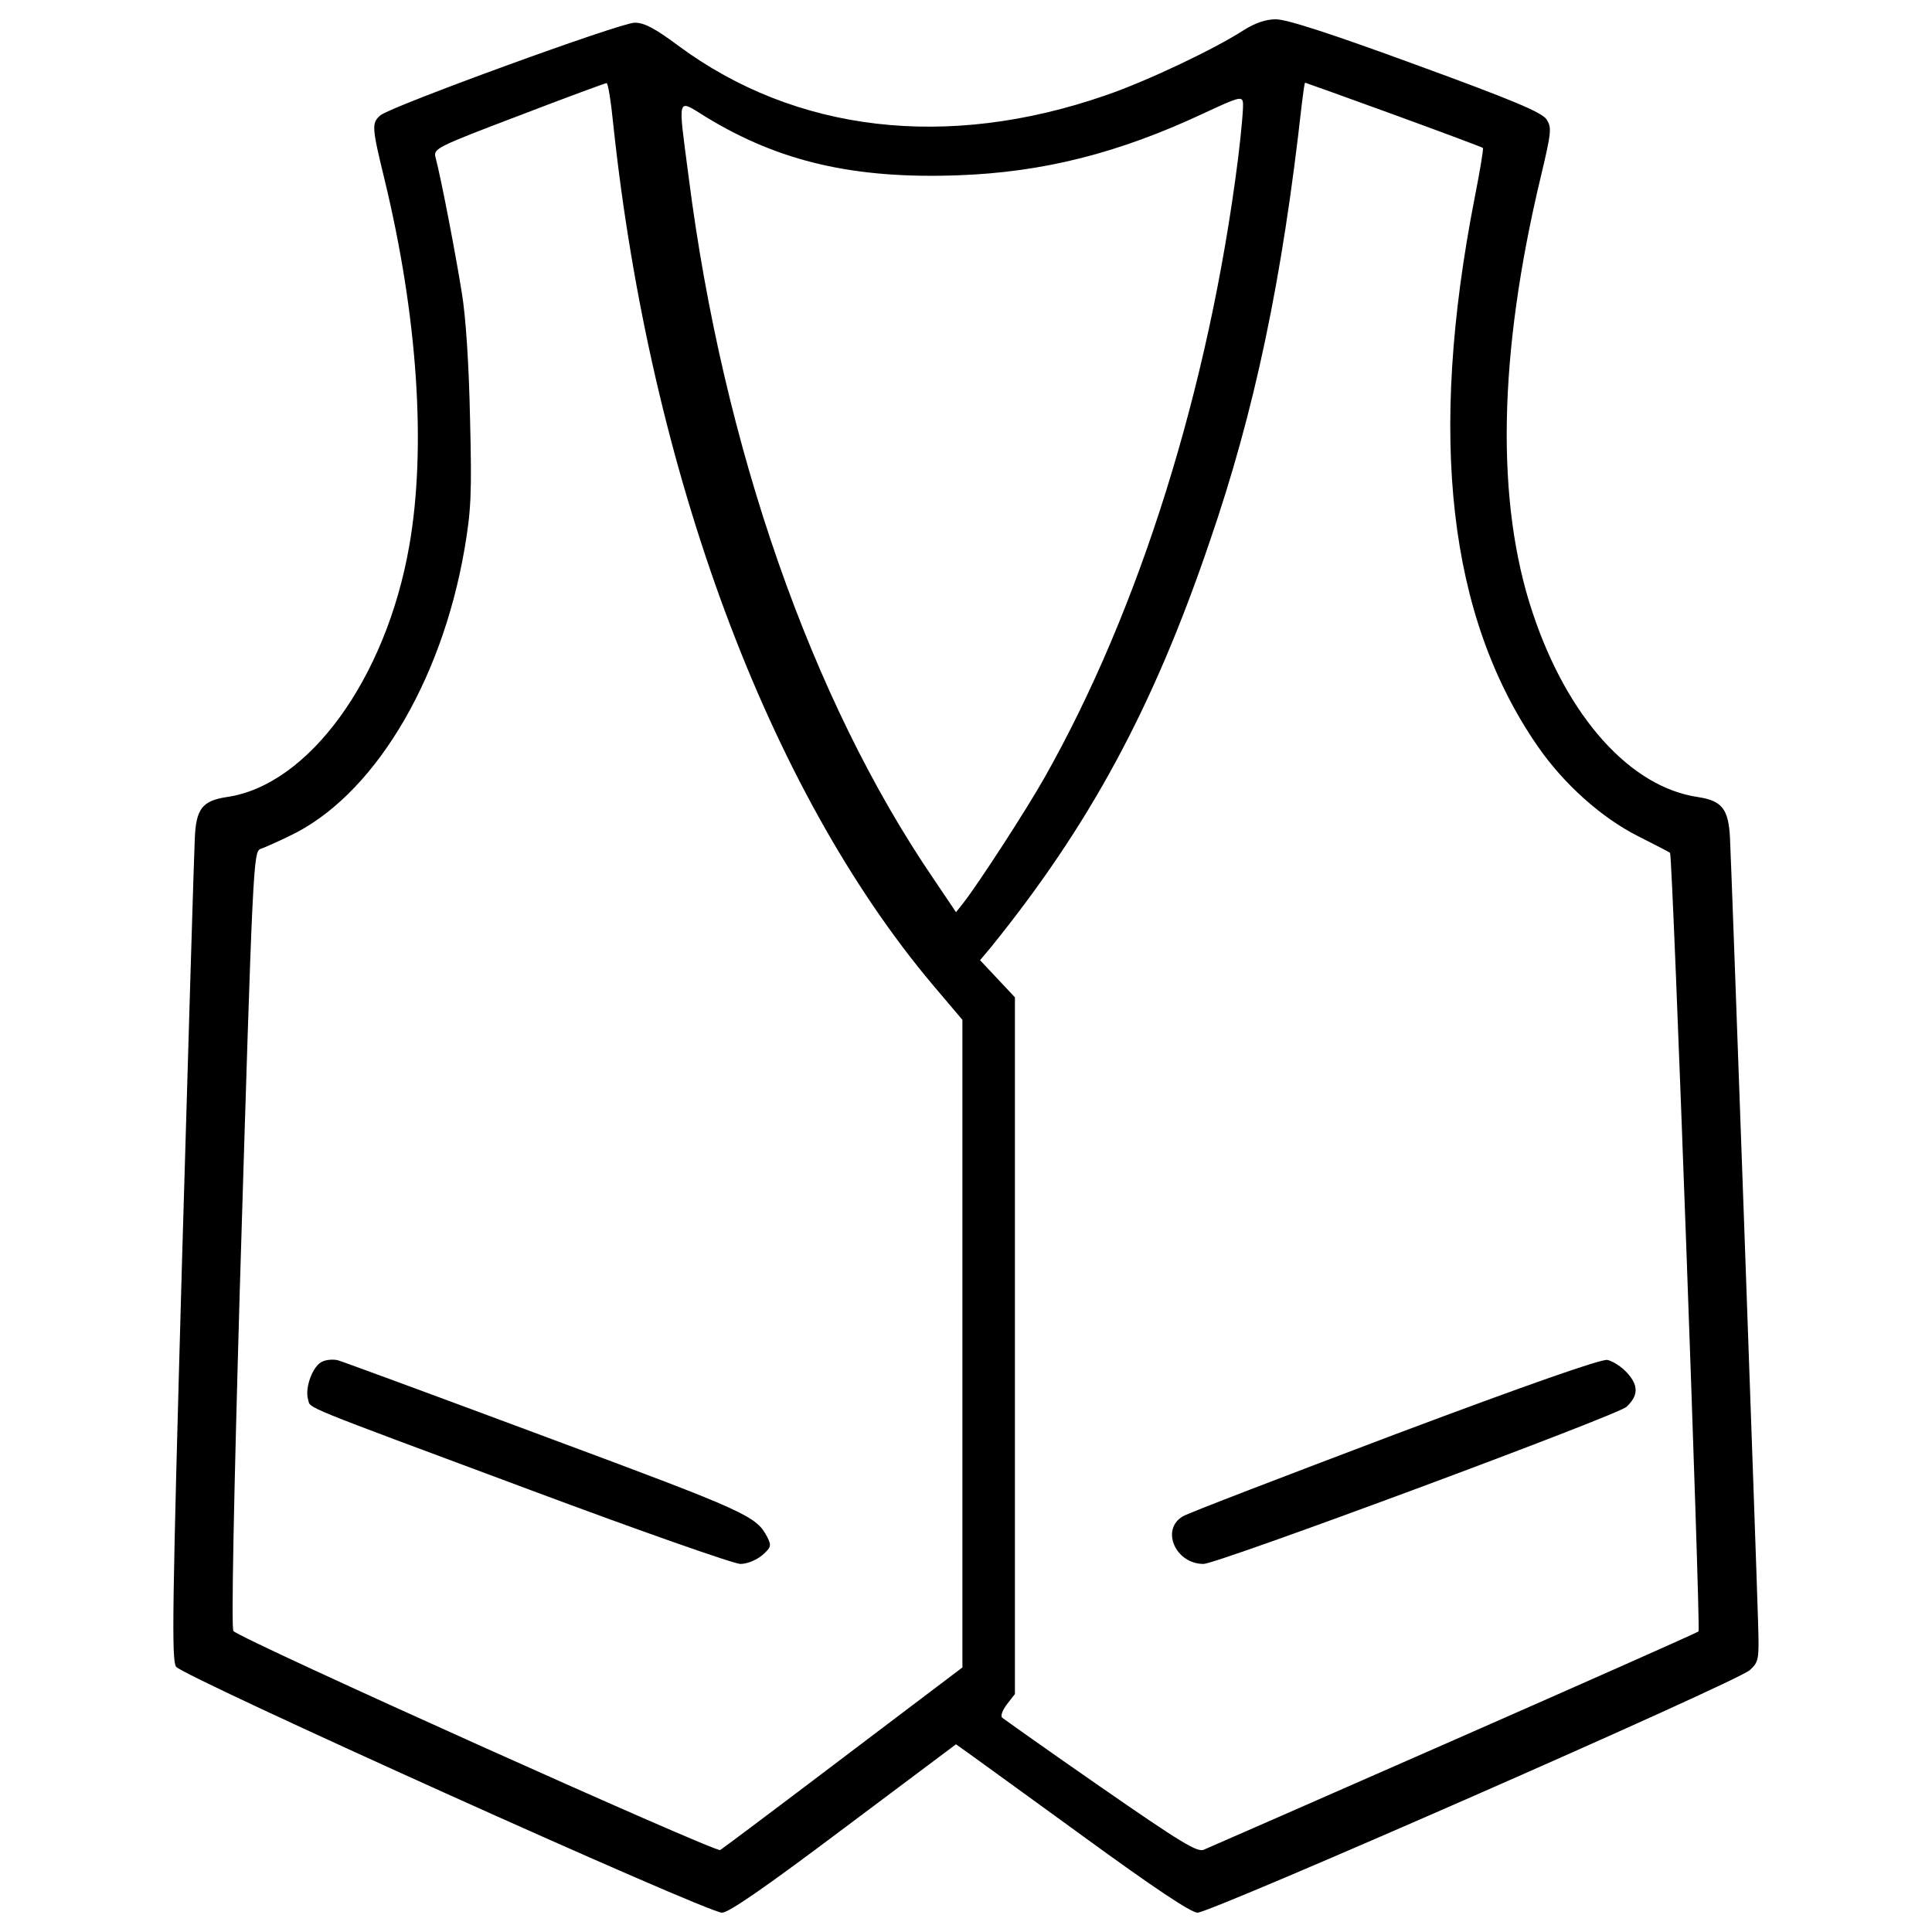
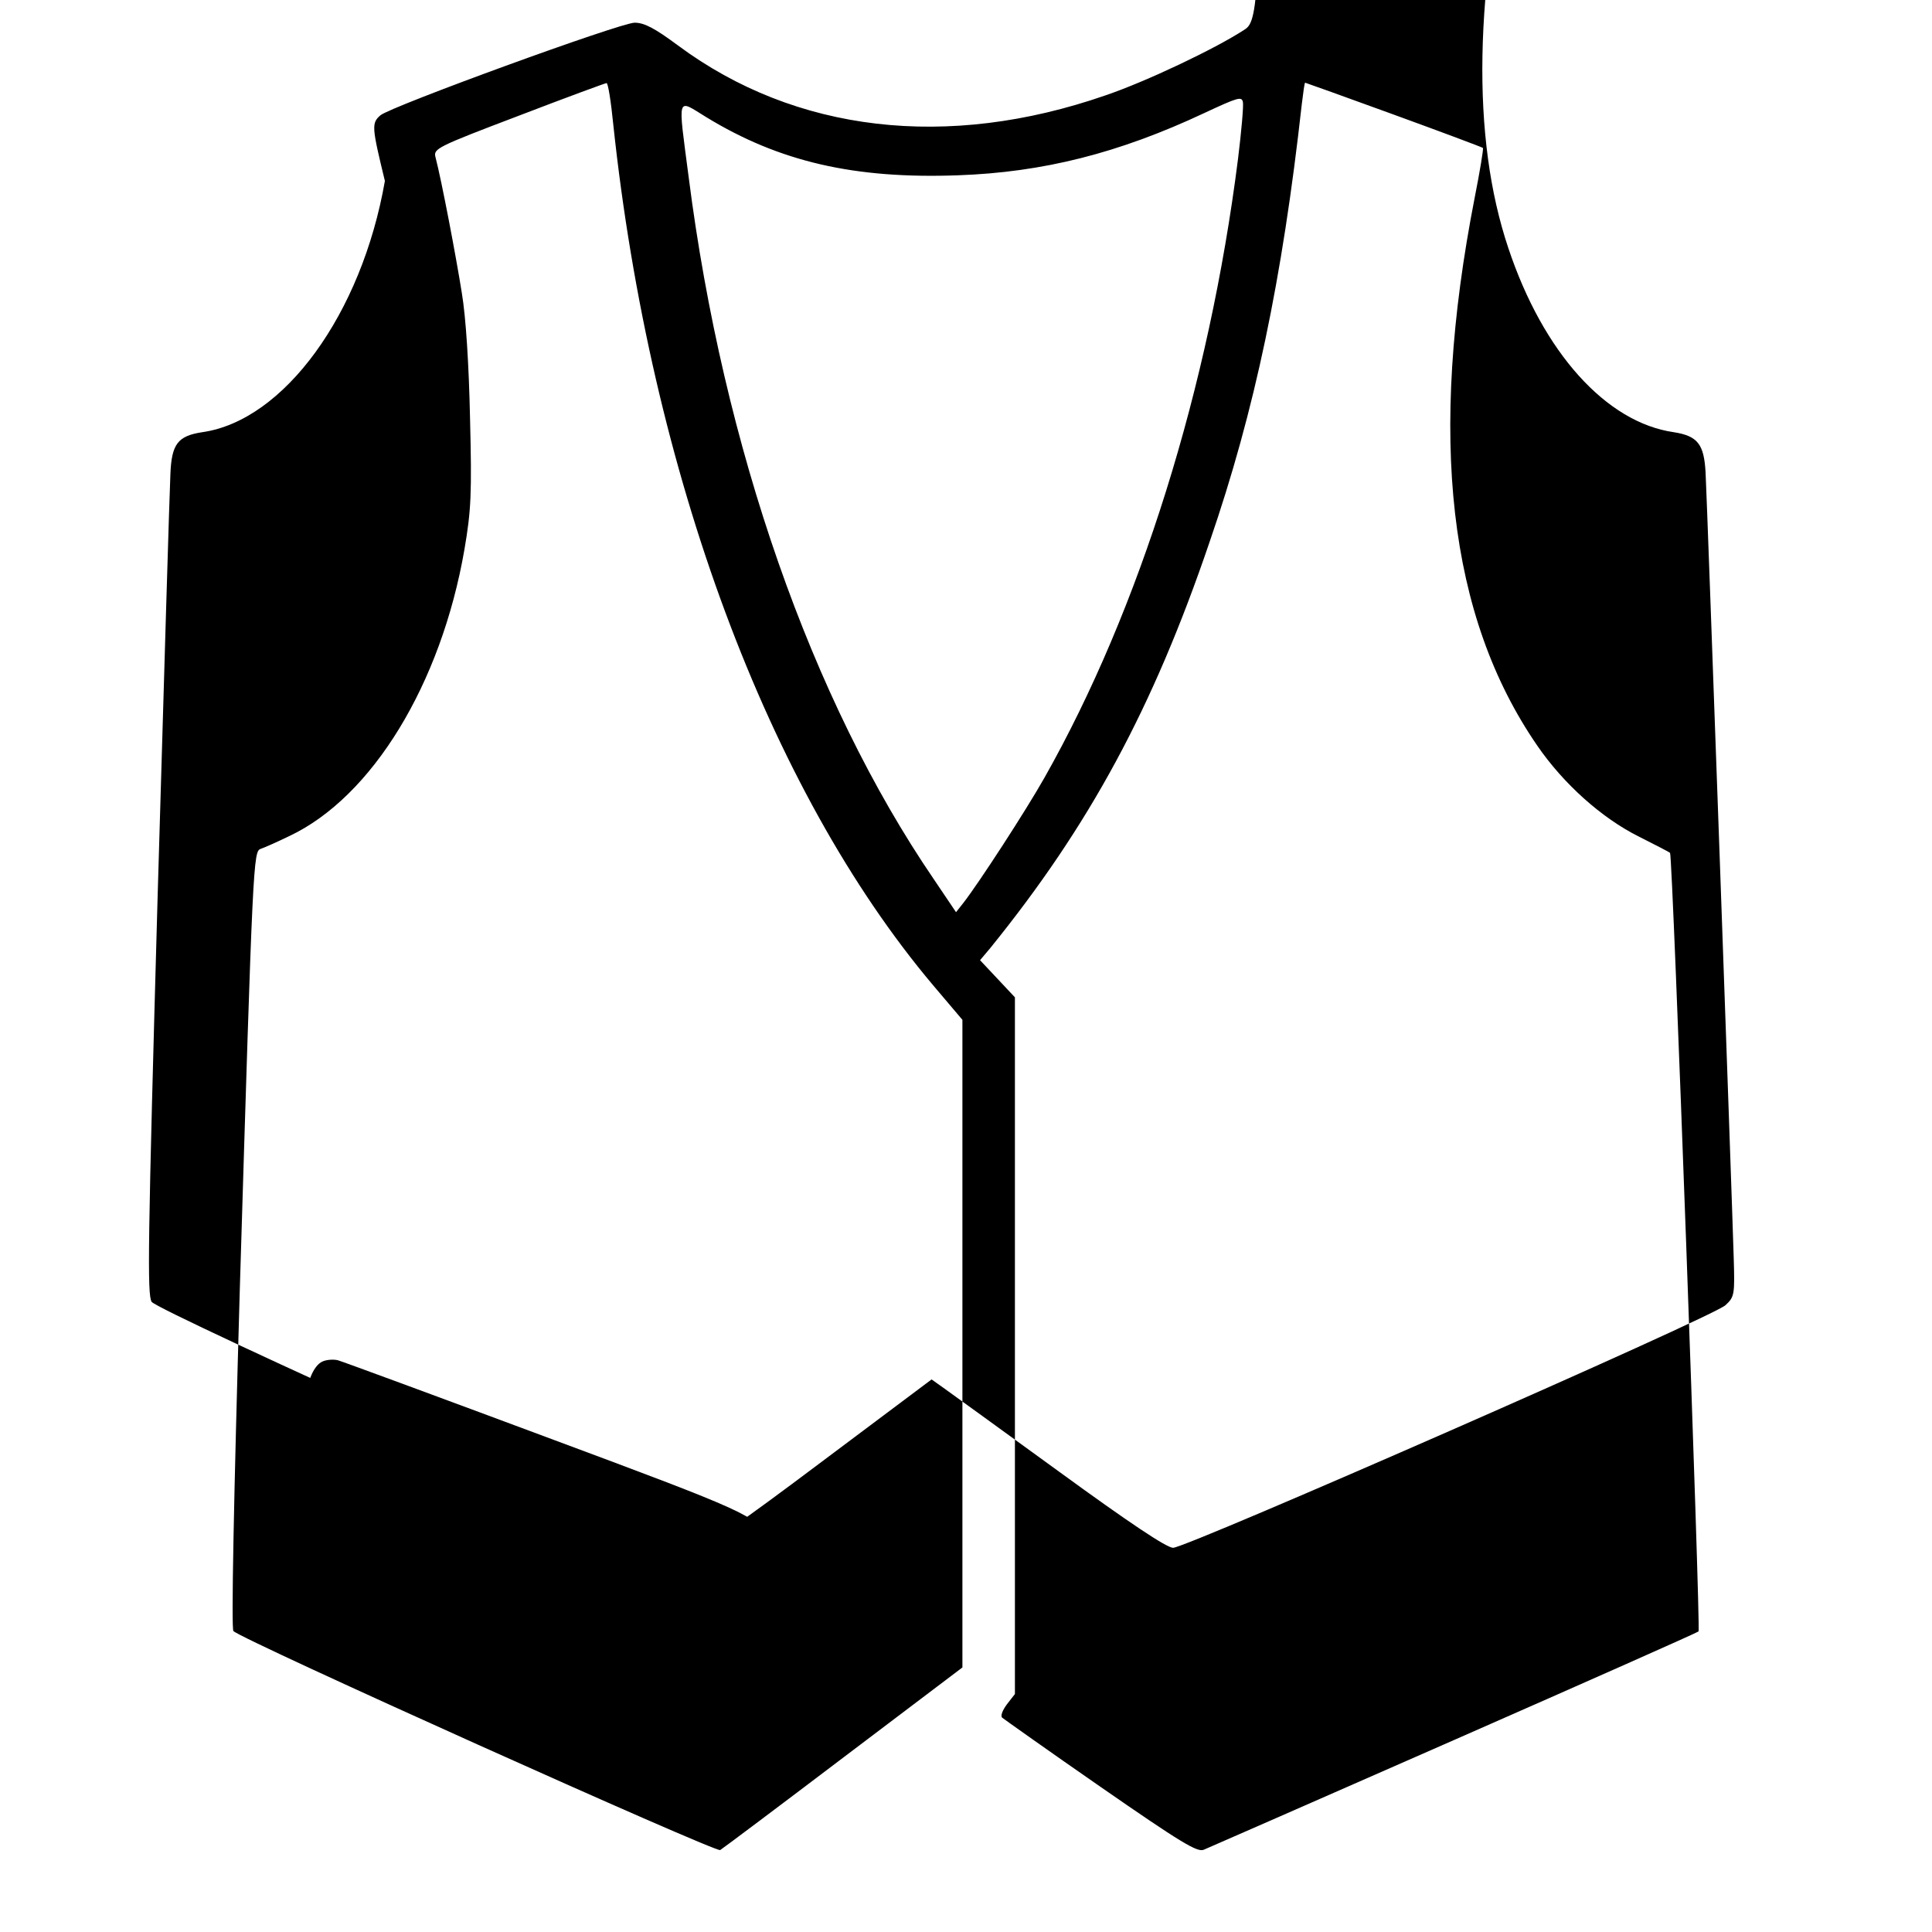
<svg xmlns="http://www.w3.org/2000/svg" fill="#000000" width="800px" height="800px" viewBox="0 0 1000 1000" version="1.1" enable-background="new 0 0 1000 1000" xml:space="preserve">
  <g>
    <g transform="translate(0,511) scale(0.1,-0.1)">
-       <path d="M6437.1,4953.7c-149.5-97-504.6-265.9-716.2-337.7c-817.1-283.4-1603.2-192.2-2210.8,258.1c-120.3,89.3-174.7,118.4-225.2,118.4c-73.8,0-1265.5-434.8-1316-479.4c-46.6-40.7-44.6-60.2,23.3-339.7c168.9-700.7,215.4-1380,126.2-1888.6c-120.3-689-522.1-1240.3-945.3-1300.4c-126.2-19.4-159.2-60.2-165-219.3c-3.9-71.8-33-1053.9-66-2183.6c-50.5-1797.4-54.3-2059.4-31.1-2098.2c34.9-50.5,2746.5-1273.3,2826-1273.3c34.9,0,223.2,130.1,630.8,436.7l580.3,434.8l60.2-42.7c33-23.3,302.8-219.3,599.8-434.8c364.9-265.9,557.1-394,590.1-394c69.9,0,2800.8,1197.6,2859,1255.8c46.6,42.7,48.5,54.3,42.7,244.6c-7.8,277.5-137.8,3916.9-145.6,4064.4c-7.8,147.5-40.8,190.2-165,209.6c-349.4,50.5-675.5,411.5-856,953c-192.1,572.6-178.6,1335.4,40.8,2253.5c56.3,236.8,58.2,258.1,31.1,300.9c-25.3,36.9-166.9,97-677.4,283.4c-444.5,163-673.5,236.8-725.9,234.9C6551.7,5010,6495.4,4990.6,6437.1,4953.7z M3174.4,4464.5C3366.5,2663.3,3976,1023.2,4830,10l151.4-178.6v-1675.1v-1677l-613.3-463.9c-337.7-256.2-625-471.6-640.5-481.3c-23.3-13.6-2472.8,1086.9-2519.4,1133.5c-11.7,9.7,1.9,685.2,33,1768.3c67.9,2239.9,69.9,2267,108.7,2280.6c17.5,5.8,83.5,34.9,147.5,66c429,201.9,786.1,788,906.4,1482.9c34.9,203.8,38.8,289.2,29.1,679.3c-5.8,275.6-21.4,524.1-42.7,650.2c-29.1,184.4-104.8,582.3-135.9,700.7c-11.7,44.6,1.9,52.4,430.9,215.4c242.6,93.2,448.4,168.9,454.2,168.9C3147.2,4681.9,3162.7,4582.9,3174.4,4464.5z M7213.5,4517c250.4-91.2,458.1-168.9,462-172.7c3.9-3.9-15.5-120.3-42.7-258.2c-242.6-1242.2-135.9-2168.1,324.2-2835.7c135.9-198,333.8-374.6,524.1-469.7c87.3-44.6,161.1-81.5,163.1-85.4c13.6-13.6,159.1-4019.8,147.5-4029.5c-9.7-7.8-578.4-260.1-1267.5-562.9s-1269.4-557-1292.7-566.7c-33-15.6-116.5,34.9-533.8,324.1c-271.7,188.3-500.8,351.3-510.5,359.1c-9.7,9.7,2,38.8,25.2,69.9l40.8,52.4v1803.2V-52.1L5163.9,43l-91.2,97.1l52.4,62.1c512.4,632.8,842.4,1240.3,1135.5,2102.1c234.8,681.3,376.6,1360.6,477.5,2267c7.8,60.2,13.6,110.6,17.5,110.6C6757.4,4681.9,6963.1,4608.2,7213.5,4517z M6408,4287.9c-149.4-1182.1-508.5-2331.1-1001.5-3202.6c-95.1-168.9-343.5-551.2-421.2-650.2l-36.9-46.6L4832,561.3c-630.8,923.9-1088.9,2232.1-1267.4,3631.6c-56.3,432.8-64.1,405.7,91.2,310.6c378.5-231,766.7-320.3,1302.4-300.8c440.6,15.5,832.7,114.5,1275.2,322.2c174.7,81.5,194.1,87.3,199.9,56.3C6437.1,4561.6,6425.5,4429.6,6408,4287.9z" />
+       <path d="M6437.1,4953.7c-149.5-97-504.6-265.9-716.2-337.7c-817.1-283.4-1603.2-192.2-2210.8,258.1c-120.3,89.3-174.7,118.4-225.2,118.4c-73.8,0-1265.5-434.8-1316-479.4c-46.6-40.7-44.6-60.2,23.3-339.7c-120.3-689-522.1-1240.3-945.3-1300.4c-126.2-19.4-159.2-60.2-165-219.3c-3.9-71.8-33-1053.9-66-2183.6c-50.5-1797.4-54.3-2059.4-31.1-2098.2c34.9-50.5,2746.5-1273.3,2826-1273.3c34.9,0,223.2,130.1,630.8,436.7l580.3,434.8l60.2-42.7c33-23.3,302.8-219.3,599.8-434.8c364.9-265.9,557.1-394,590.1-394c69.9,0,2800.8,1197.6,2859,1255.8c46.6,42.7,48.5,54.3,42.7,244.6c-7.8,277.5-137.8,3916.9-145.6,4064.4c-7.8,147.5-40.8,190.2-165,209.6c-349.4,50.5-675.5,411.5-856,953c-192.1,572.6-178.6,1335.4,40.8,2253.5c56.3,236.8,58.2,258.1,31.1,300.9c-25.3,36.9-166.9,97-677.4,283.4c-444.5,163-673.5,236.8-725.9,234.9C6551.7,5010,6495.4,4990.6,6437.1,4953.7z M3174.4,4464.5C3366.5,2663.3,3976,1023.2,4830,10l151.4-178.6v-1675.1v-1677l-613.3-463.9c-337.7-256.2-625-471.6-640.5-481.3c-23.3-13.6-2472.8,1086.9-2519.4,1133.5c-11.7,9.7,1.9,685.2,33,1768.3c67.9,2239.9,69.9,2267,108.7,2280.6c17.5,5.8,83.5,34.9,147.5,66c429,201.9,786.1,788,906.4,1482.9c34.9,203.8,38.8,289.2,29.1,679.3c-5.8,275.6-21.4,524.1-42.7,650.2c-29.1,184.4-104.8,582.3-135.9,700.7c-11.7,44.6,1.9,52.4,430.9,215.4c242.6,93.2,448.4,168.9,454.2,168.9C3147.2,4681.9,3162.7,4582.9,3174.4,4464.5z M7213.5,4517c250.4-91.2,458.1-168.9,462-172.7c3.9-3.9-15.5-120.3-42.7-258.2c-242.6-1242.2-135.9-2168.1,324.2-2835.7c135.9-198,333.8-374.6,524.1-469.7c87.3-44.6,161.1-81.5,163.1-85.4c13.6-13.6,159.1-4019.8,147.5-4029.5c-9.7-7.8-578.4-260.1-1267.5-562.9s-1269.4-557-1292.7-566.7c-33-15.6-116.5,34.9-533.8,324.1c-271.7,188.3-500.8,351.3-510.5,359.1c-9.7,9.7,2,38.8,25.2,69.9l40.8,52.4v1803.2V-52.1L5163.9,43l-91.2,97.1l52.4,62.1c512.4,632.8,842.4,1240.3,1135.5,2102.1c234.8,681.3,376.6,1360.6,477.5,2267c7.8,60.2,13.6,110.6,17.5,110.6C6757.4,4681.9,6963.1,4608.2,7213.5,4517z M6408,4287.9c-149.4-1182.1-508.5-2331.1-1001.5-3202.6c-95.1-168.9-343.5-551.2-421.2-650.2l-36.9-46.6L4832,561.3c-630.8,923.9-1088.9,2232.1-1267.4,3631.6c-56.3,432.8-64.1,405.7,91.2,310.6c378.5-231,766.7-320.3,1302.4-300.8c440.6,15.5,832.7,114.5,1275.2,322.2c174.7,81.5,194.1,87.3,199.9,56.3C6437.1,4561.6,6425.5,4429.6,6408,4287.9z" />
      <path d="M1670.1-1936.8c-50.5-19.4-93.2-135.9-75.7-196c15.5-50.5-67.9-15.5,1156.8-471.7c560.9-209.6,1048.1-380.4,1081.1-380.4c34.9,0,81.5,19.4,112.6,44.7c46.6,40.8,48.5,50.5,27.2,93.1c-58.2,110.7-99,130.1-1143.2,518.3c-572.6,213.5-1057.8,392.1-1079.2,397.9C1728.4-1925.1,1691.5-1927.1,1670.1-1936.8z" />
-       <path d="M7223.2-2313.3c-574.5-217.4-1071.4-407.6-1100.5-425.1c-116.4-67.9-38.8-246.5,106.8-246.5c71.8,0,2146.7,770.6,2189.4,813.3c62.1,58.2,62.1,110.6,3.9,174.7c-29.1,33-75.7,62.1-102.9,67.9C8288.8-1923.2,7910.4-2055.2,7223.2-2313.3z" />
    </g>
  </g>
</svg>